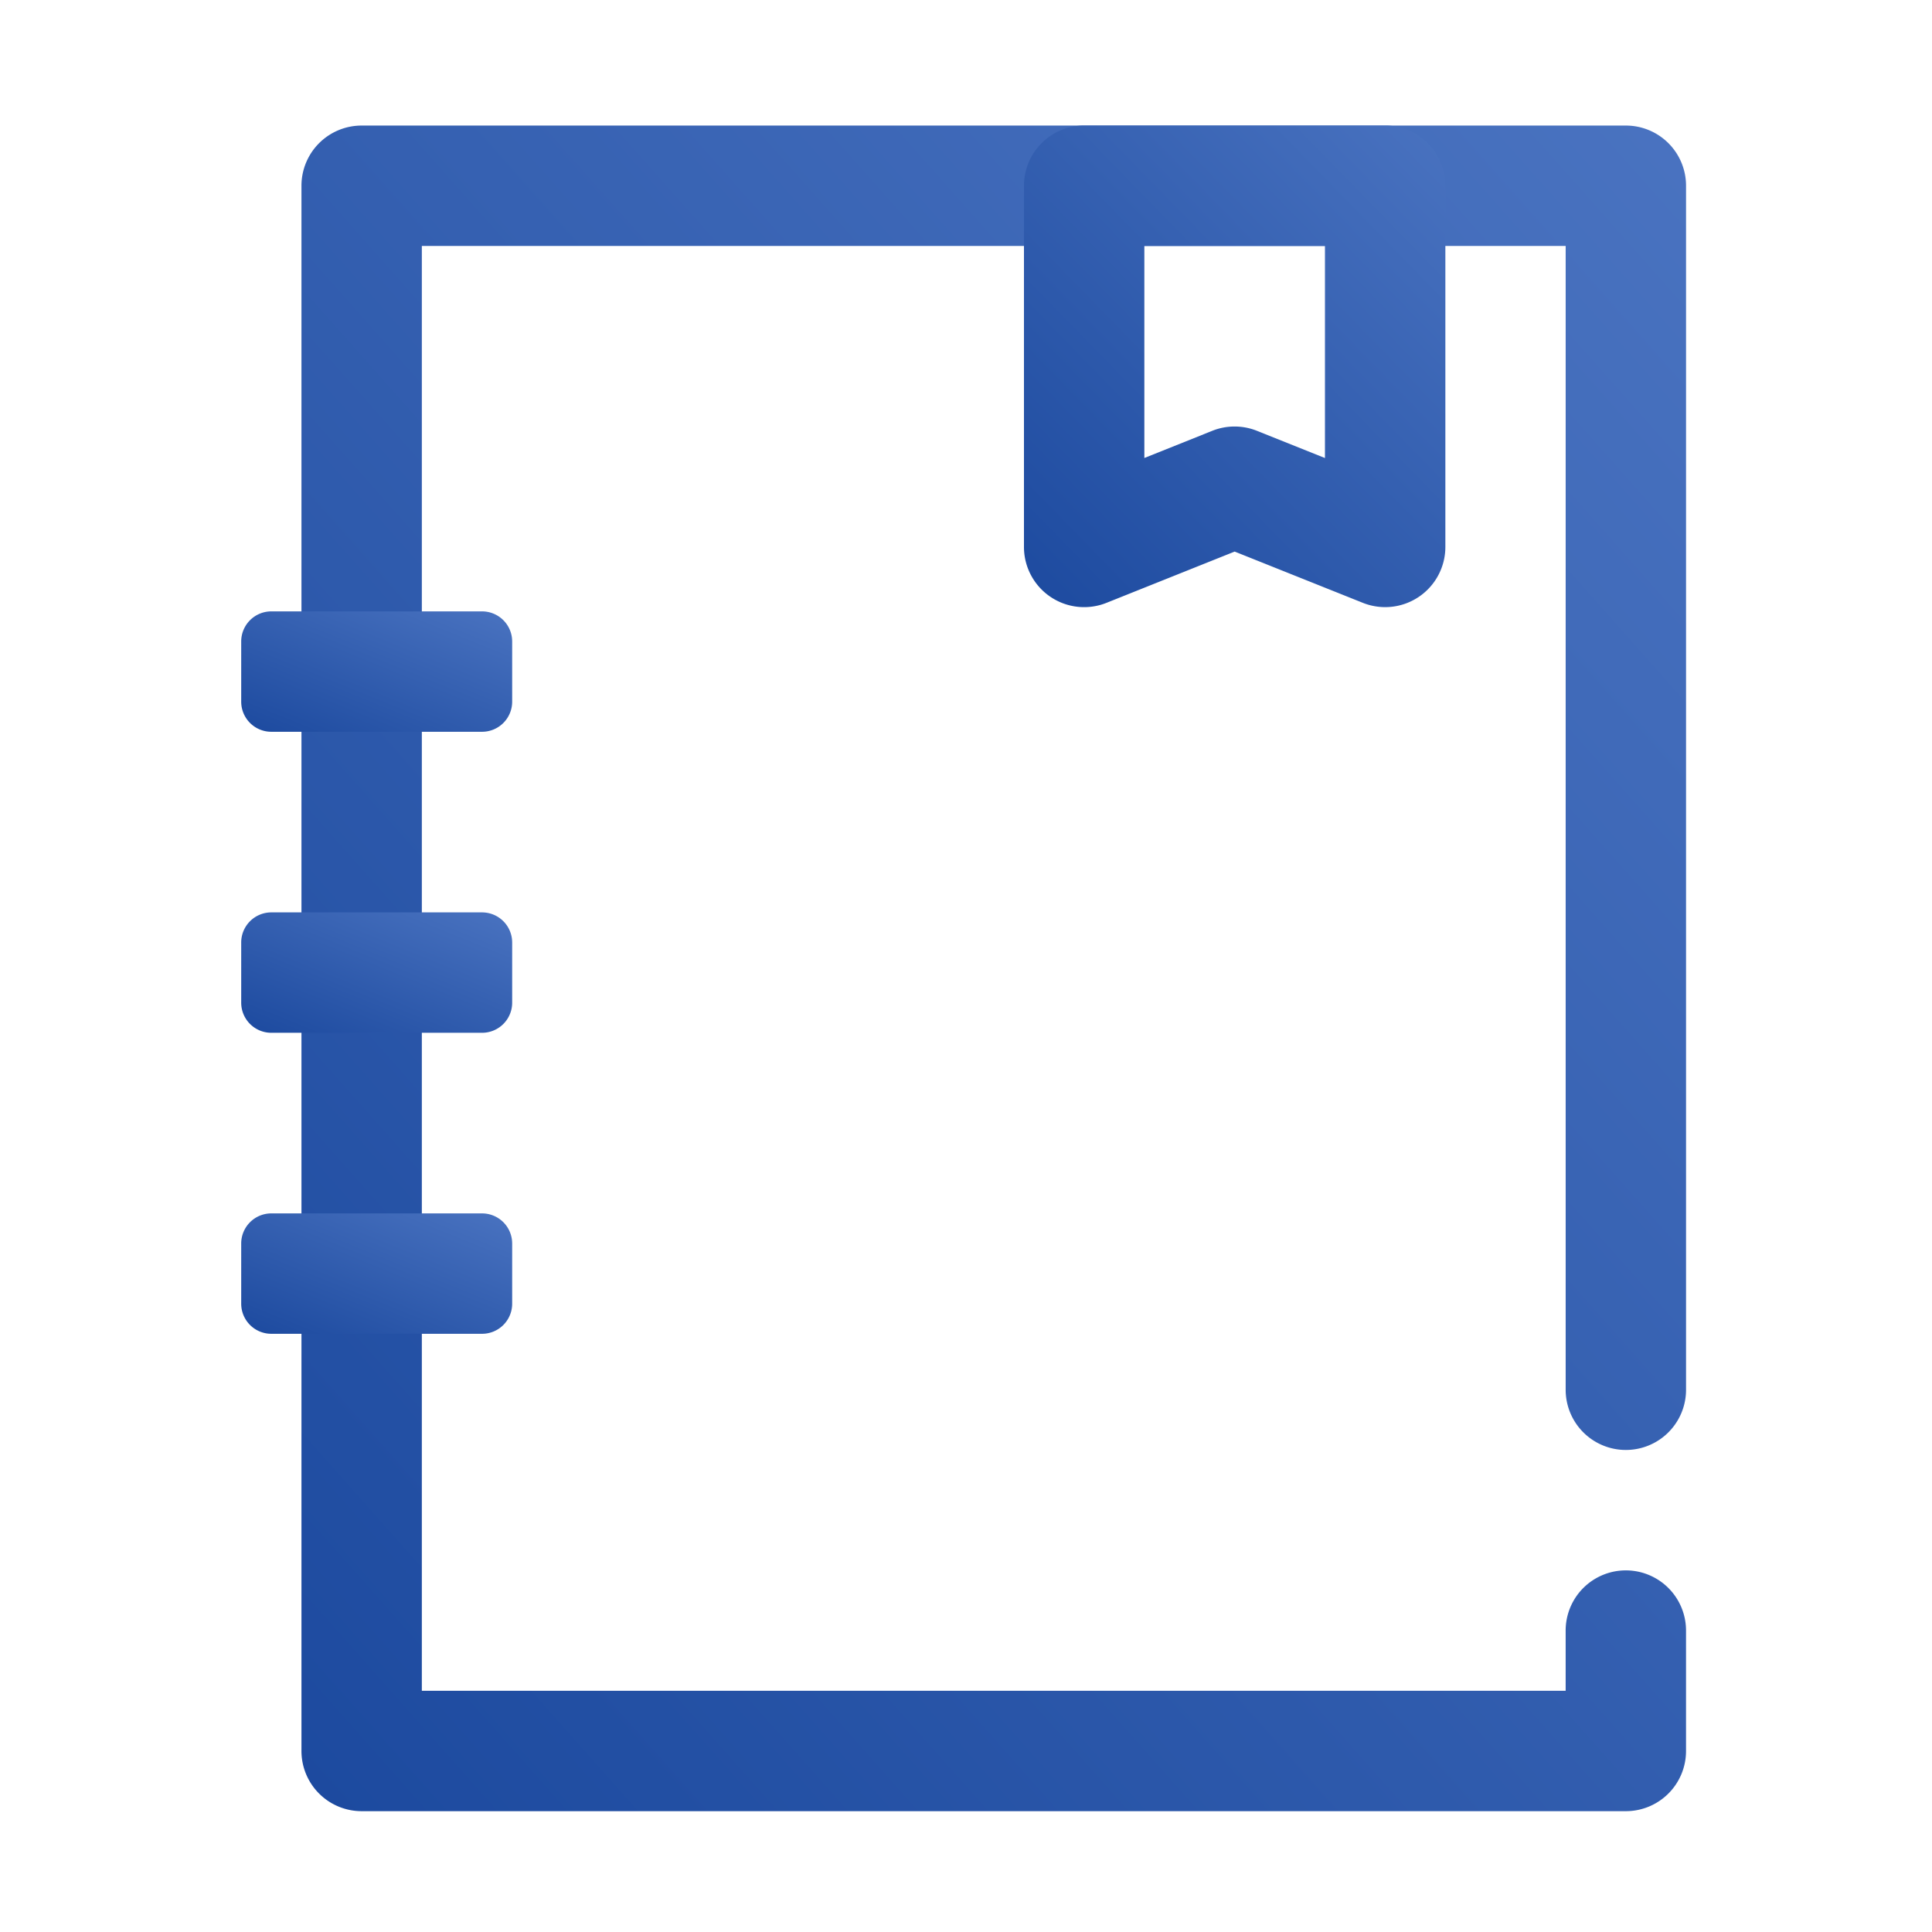
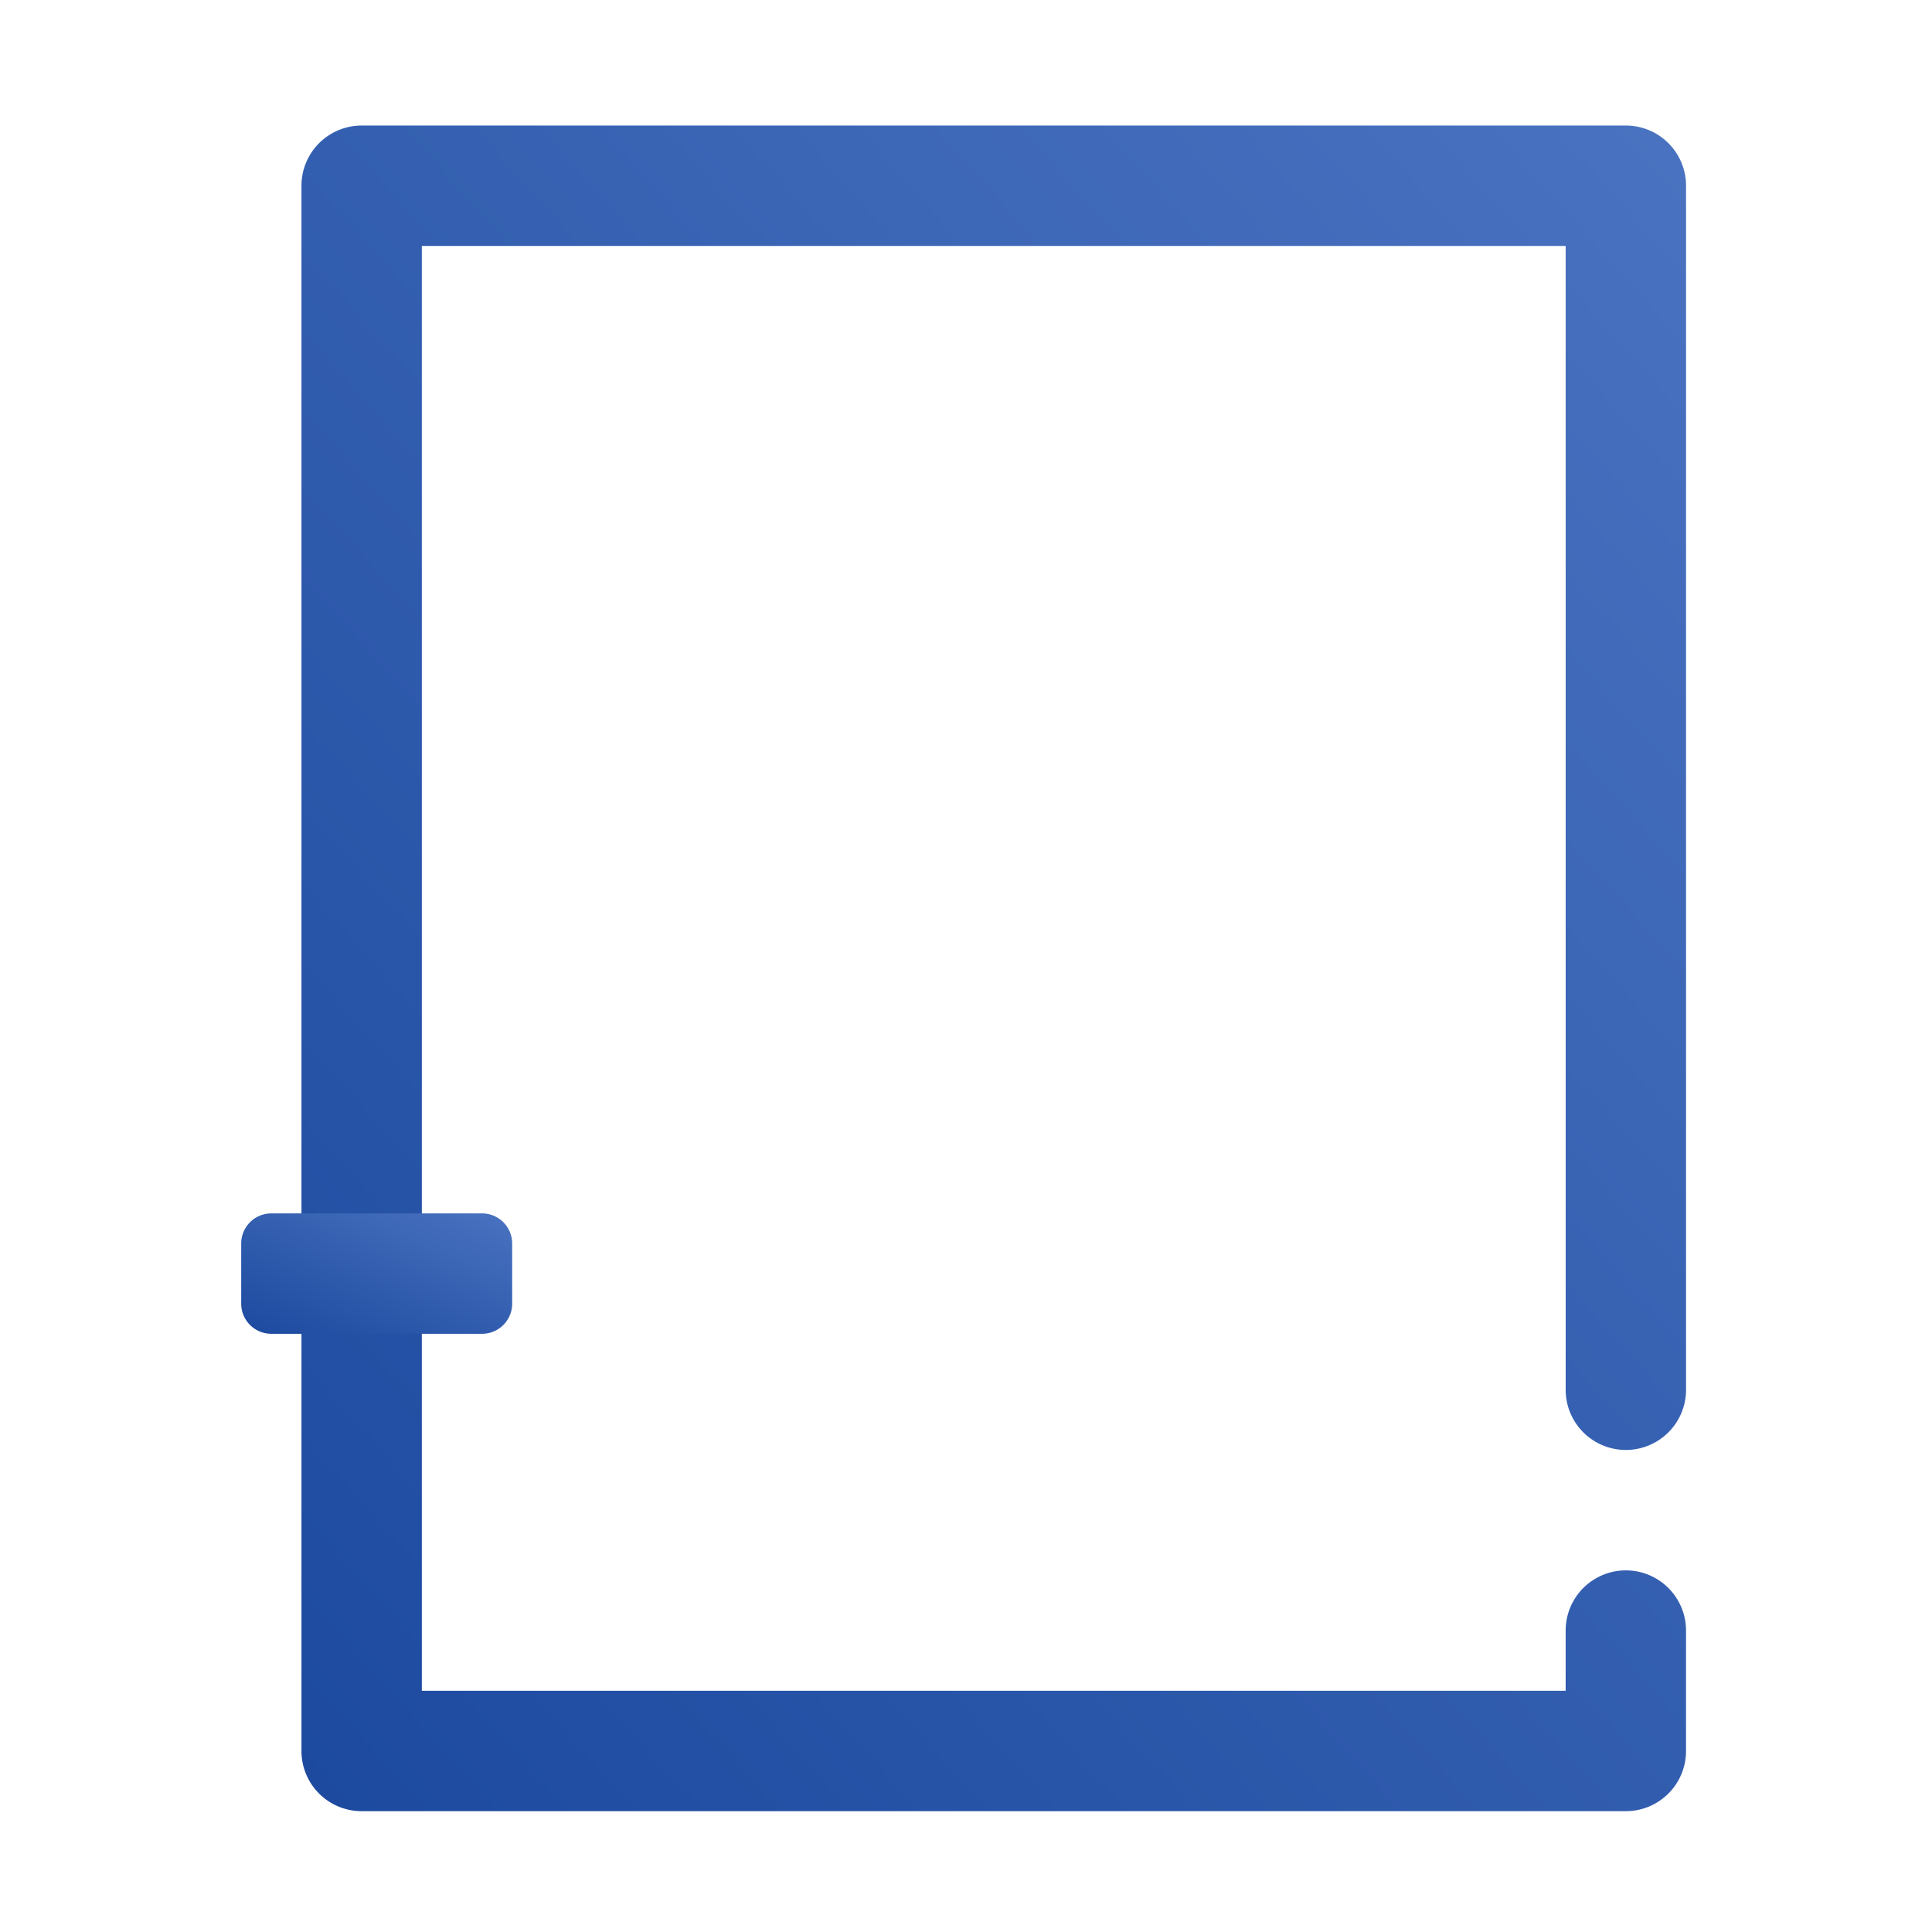
<svg xmlns="http://www.w3.org/2000/svg" width="111" height="111" viewBox="0 0 111 111">
  <defs>
    <style>.a{fill:none;}.b{fill-rule:evenodd;fill:url(#a);}</style>
    <linearGradient id="a" x1="1.077" y1="-0.064" x2="-0.054" y2="1.175" gradientUnits="objectBoundingBox">
      <stop offset="0" stop-color="#7398de" />
      <stop offset="0" stop-color="#668dd5" />
      <stop offset="0" stop-color="#4d76c2" />
      <stop offset="0.012" stop-color="#4c75c2" />
      <stop offset="1" stop-color="#17459b" />
    </linearGradient>
  </defs>
  <g transform="translate(0 0.271)">
    <g transform="translate(-0.271 -0.271)">
      <rect class="a" width="111" height="111" transform="translate(0.271)" />
      <g transform="translate(17.591 7.214)">
        <path class="b" d="M271.3,253.927v-3.459a3.458,3.458,0,1,1,6.916,0v6.917a3.457,3.457,0,0,1-3.458,3.459H202.126a3.457,3.457,0,0,1-3.458-3.459V167.459A3.457,3.457,0,0,1,202.126,164h72.633a3.457,3.457,0,0,1,3.458,3.459v69.174a3.458,3.458,0,1,1-6.916,0V170.917H205.584v83.009Z" transform="translate(-198.668 -164)" />
      </g>
      <g transform="translate(14.129 52.42)">
-         <path class="b" d="M669.067,28.729A1.73,1.73,0,0,0,667.336,27H655.23a1.73,1.73,0,0,0-1.731,1.729v3.459a1.73,1.73,0,0,0,1.731,1.729h12.106a1.73,1.73,0,0,0,1.731-1.729Z" transform="translate(-653.499 -27)" />
-       </g>
+         </g>
      <g transform="translate(14.129 35.126)">
-         <path class="b" d="M669.067,28.729A1.73,1.73,0,0,0,667.336,27H655.23a1.73,1.73,0,0,0-1.731,1.729v3.459a1.73,1.73,0,0,0,1.731,1.729h12.106a1.73,1.73,0,0,0,1.731-1.729Z" transform="translate(-653.499 -27)" />
-       </g>
+         </g>
      <g transform="translate(14.129 69.714)">
        <path class="b" d="M669.067,28.729A1.73,1.73,0,0,0,667.336,27H655.23a1.73,1.73,0,0,0-1.731,1.729v3.459a1.73,1.73,0,0,0,1.731,1.729h12.106a1.73,1.73,0,0,0,1.731-1.729Z" transform="translate(-653.499 -27)" />
      </g>
      <g transform="translate(59.1 7.213)">
-         <path class="b" d="M334.553,903.277l-7.362,2.945a3.458,3.458,0,0,1-4.743-3.21V882.259a3.46,3.46,0,0,1,3.459-3.46H343.2a3.46,3.46,0,0,1,3.459,3.46v20.752a3.458,3.458,0,0,1-4.743,3.21Zm5.188-5.375V885.719H329.365V897.9l3.9-1.561a3.459,3.459,0,0,1,2.569,0Z" transform="translate(-322.447 -878.8)" />
-       </g>
+         </g>
    </g>
  </g>
</svg>